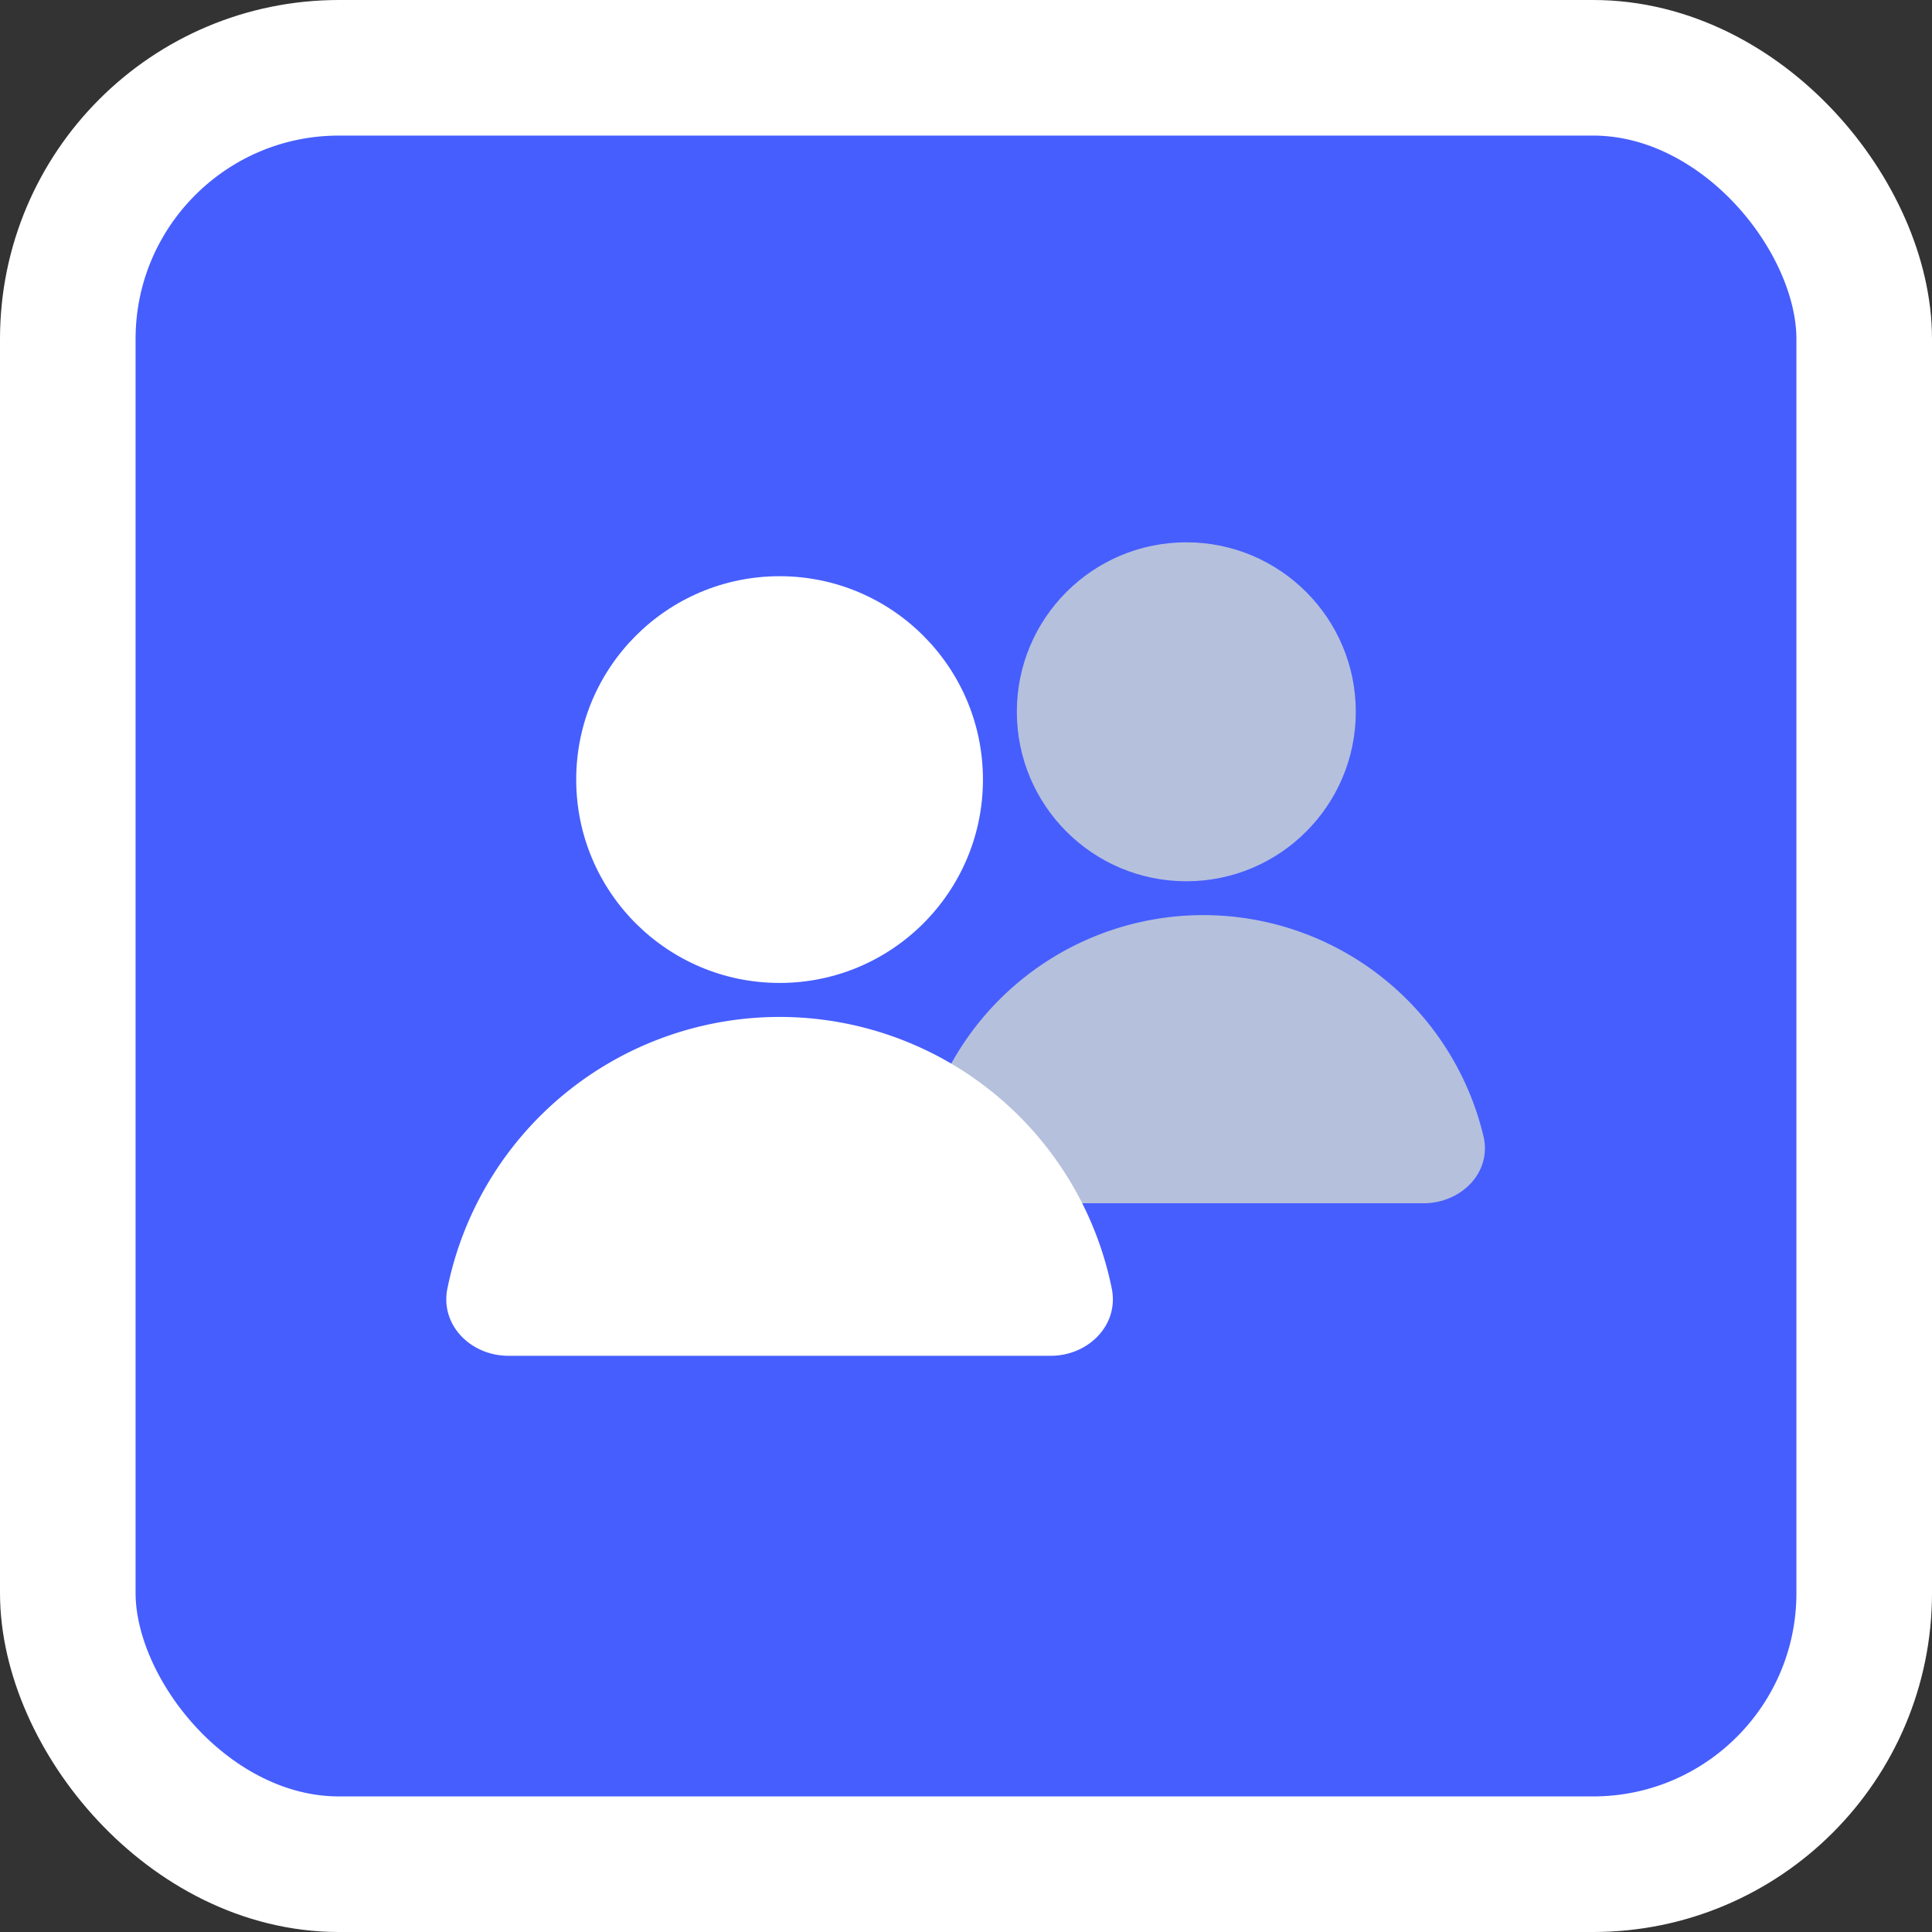
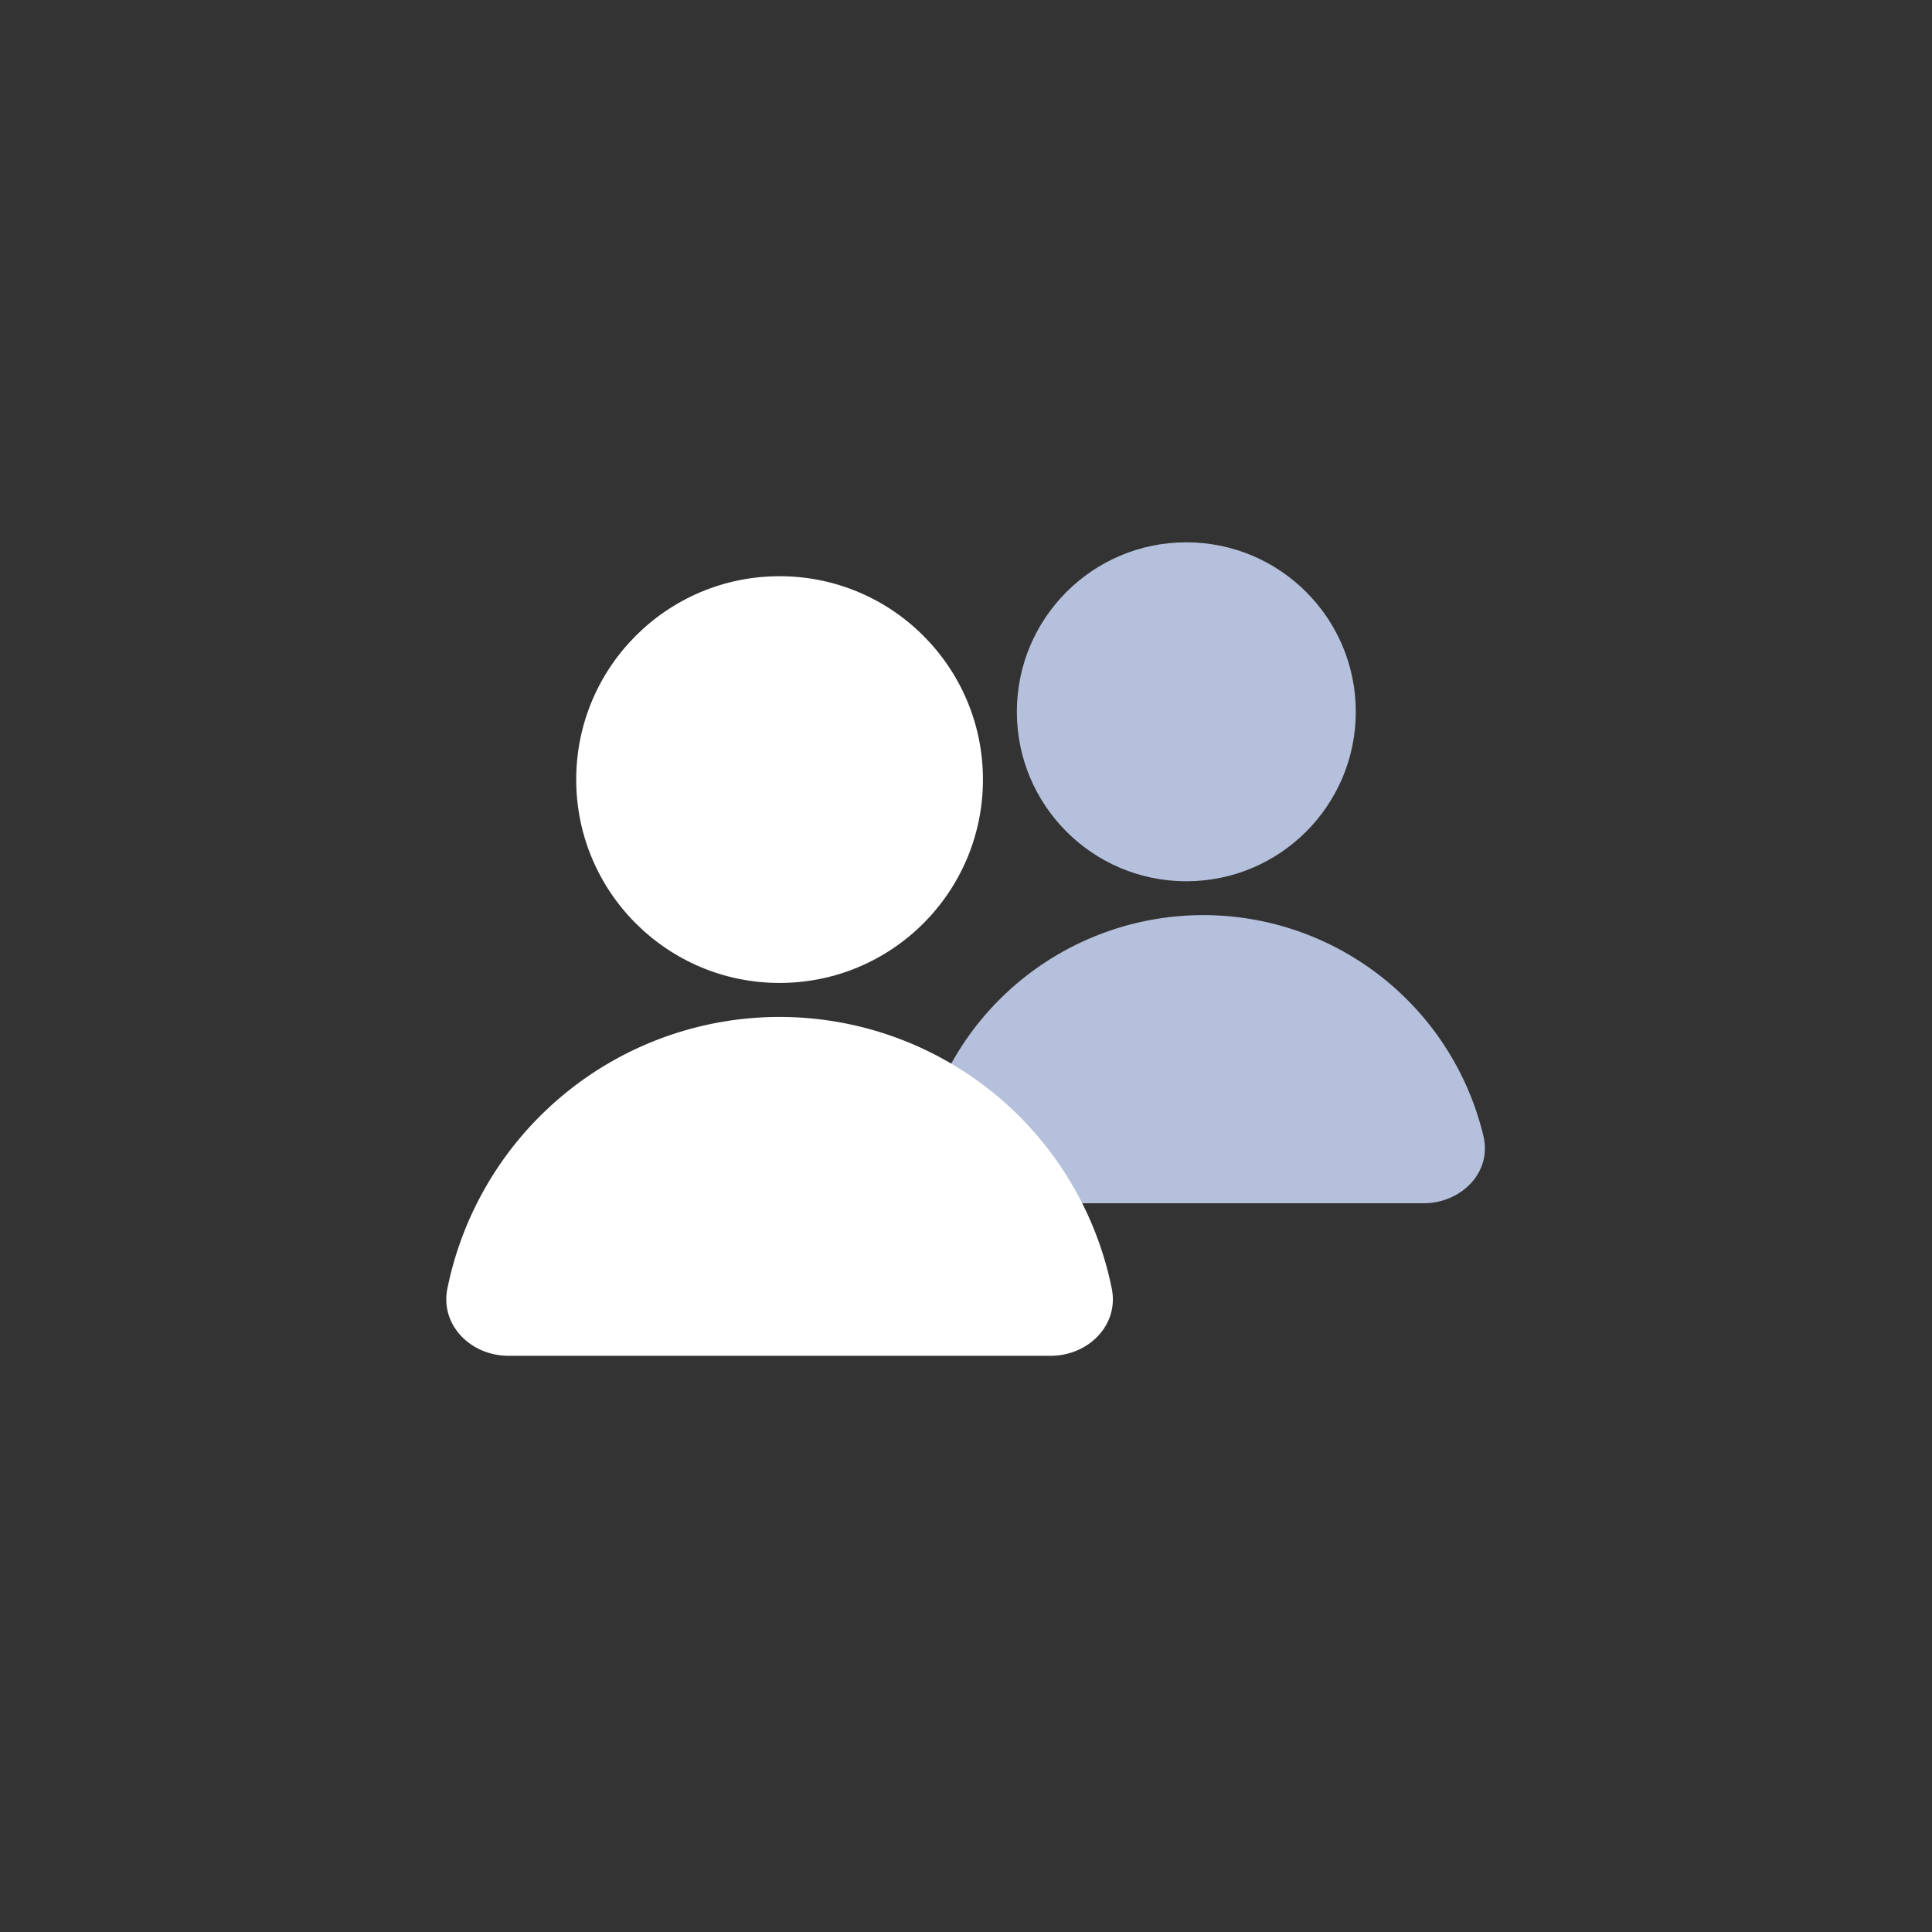
<svg xmlns="http://www.w3.org/2000/svg" width="57" height="57" fill="none">
  <rect width="100%" height="100%" fill="#333333" stroke="none" />
-   <rect x="2" y="2" width="53" height="53" rx="8" fill="#465EFE" stroke="#fff" stroke-width="4" />
  <circle cx="35" cy="21" r="5" fill="#B5C0DC" />
-   <path d="M42 35.5c1.105 0 2.023-.907 1.766-1.982a8.5 8.5 0 0 0-16.532 0c-.257 1.075.661 1.982 1.766 1.982h13Z" fill="#B5C0DC" />
+   <path d="M42 35.5c1.105 0 2.023-.907 1.766-1.982a8.5 8.5 0 0 0-16.532 0c-.257 1.075.661 1.982 1.766 1.982h13" fill="#B5C0DC" />
  <circle cx="23" cy="23" r="6" fill="#fff" />
  <path d="M31 40c1.105 0 2.02-.904 1.8-1.987a10 10 0 0 0-19.6 0C12.98 39.096 13.894 40 15 40h16Z" fill="#fff" />
</svg>